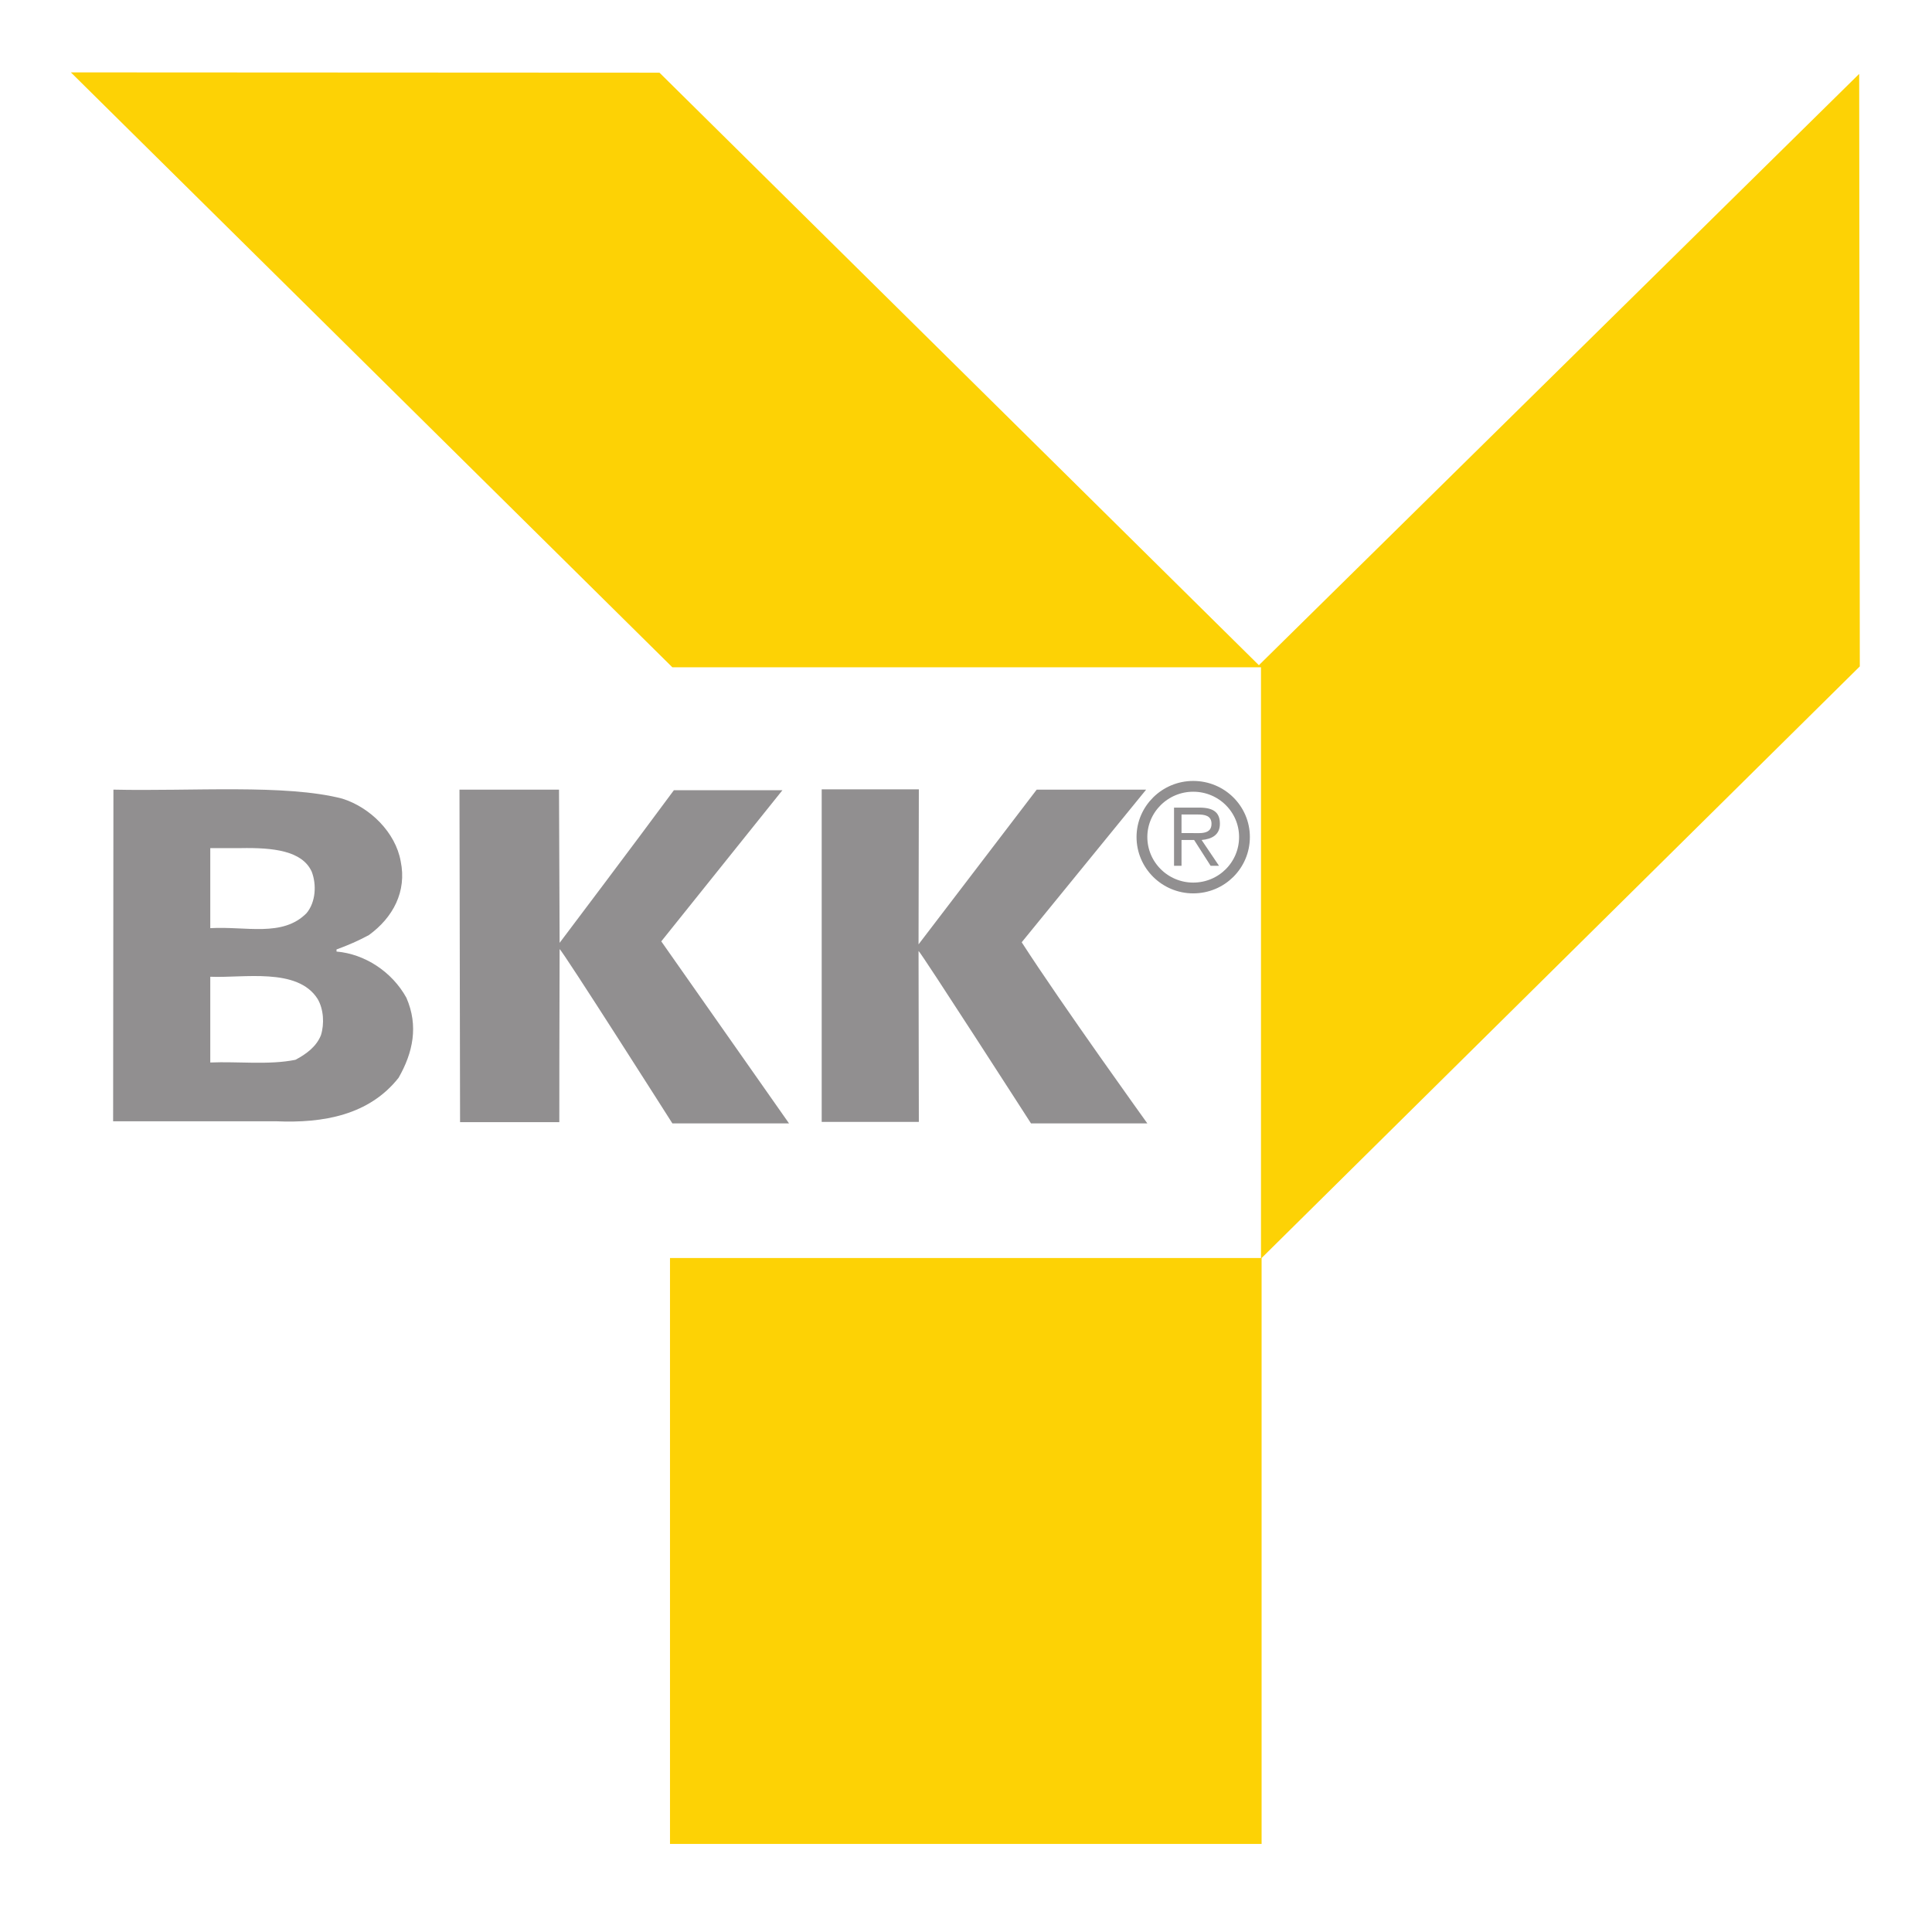
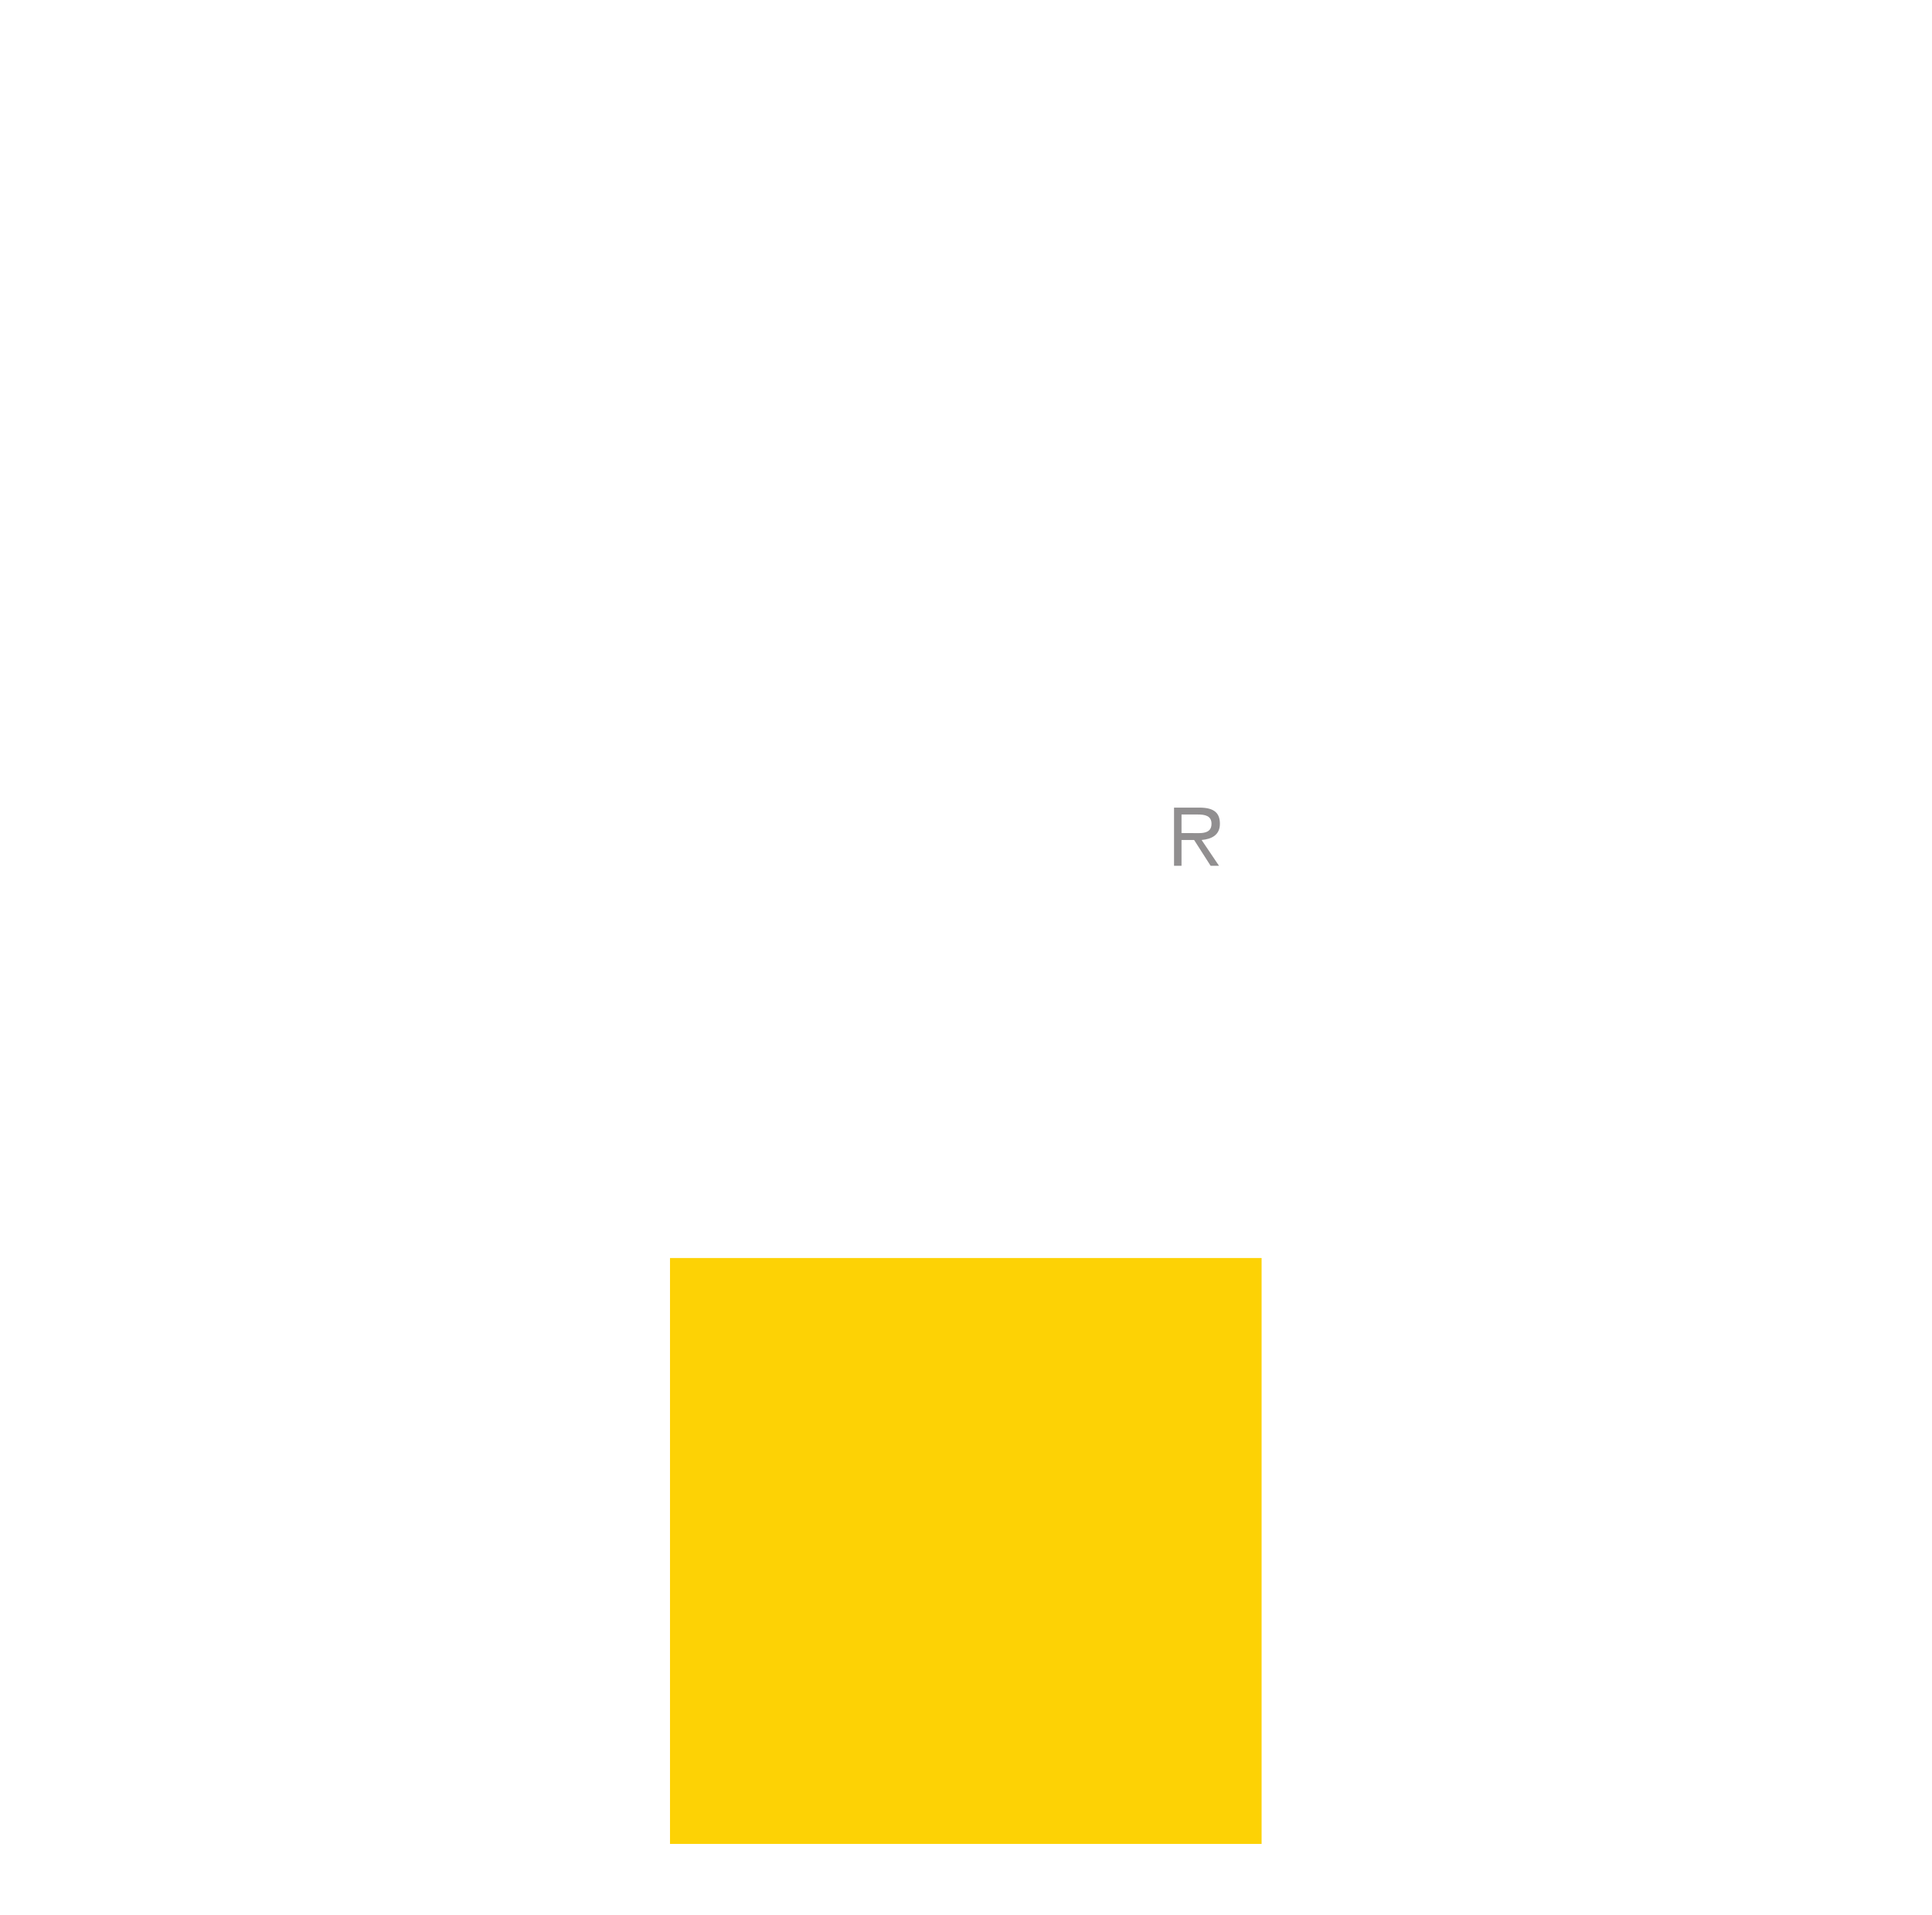
<svg xmlns="http://www.w3.org/2000/svg" width="956.693" height="948.189" id="svg3393">
  <defs id="defs3395" />
  <g transform="translate(1648.902,-936.087)" id="layer1">
    <g transform="matrix(7.076,0,0,7.076,10053.815,-10981.722)" id="g3757">
-       <path d="M -1570.359,1746.399 C -1568.366,1746.399 -1566.771,1744.805 -1566.771,1742.832 C -1566.771,1740.881 -1568.366,1739.286 -1570.359,1739.286 C -1572.332,1739.286 -1573.947,1740.881 -1573.947,1742.832 C -1573.947,1744.805 -1572.332,1746.399 -1570.359,1746.399 z" id="path4877" style="fill:none;stroke:#918f90;stroke-width:0.755;stroke-linecap:butt;stroke-linejoin:miter;stroke-miterlimit:3.864;stroke-dasharray:none;stroke-opacity:1" />
      <path d="M -1571.177,1742.558 L -1571.177,1741.257 L -1570.043,1741.257 C -1569.54,1741.257 -1569.078,1741.341 -1569.078,1741.908 C -1569.078,1742.663 -1569.876,1742.558 -1570.442,1742.558 L -1571.177,1742.558 z M -1571.177,1743.041 L -1570.295,1743.041 L -1569.141,1744.846 L -1568.554,1744.846 L -1569.771,1743.041 C -1569.057,1742.978 -1568.491,1742.684 -1568.491,1741.908 C -1568.491,1741.173 -1568.868,1740.775 -1569.918,1740.775 L -1571.701,1740.775 L -1571.701,1744.846 L -1571.177,1744.846 L -1571.177,1743.041" id="path4881" style="fill:#918f90;fill-opacity:1;fill-rule:evenodd;stroke:none" />
-       <path d="M -1631.633,1754.164 C -1631.213,1754.877 -1631.15,1755.905 -1631.402,1756.703 C -1631.717,1757.5 -1632.43,1758.025 -1633.186,1758.423 C -1635.032,1758.801 -1637.236,1758.528 -1639.145,1758.612 L -1639.145,1752.611 C -1636.837,1752.716 -1633.039,1751.939 -1631.633,1754.164 z M -1632.052,1745.245 C -1631.696,1746.148 -1631.759,1747.386 -1632.409,1748.162 C -1634.088,1749.862 -1636.648,1749.064 -1639.145,1749.211 L -1639.145,1743.609 C -1639.145,1743.609 -1638.222,1743.609 -1637.026,1743.609 C -1634.717,1743.566 -1632.724,1743.797 -1632.052,1745.245 z M -1629.912,1740.146 C -1627.96,1740.755 -1626.177,1742.517 -1625.82,1744.532 C -1625.379,1746.651 -1626.366,1748.477 -1628.044,1749.694 C -1628.779,1750.093 -1629.555,1750.428 -1630.311,1750.701 L -1630.311,1750.848 C -1628.338,1751.016 -1626.429,1752.254 -1625.421,1754.08 C -1624.561,1756.052 -1624.96,1757.92 -1625.967,1759.682 C -1628.023,1762.284 -1631.213,1762.872 -1634.55,1762.725 L -1645.944,1762.725 L -1645.923,1739.517 C -1640.446,1739.642 -1633.878,1739.118 -1629.912,1740.146" id="path4885" style="fill:#918f90;fill-opacity:1;fill-rule:evenodd;stroke:none" />
-       <path d="M -1565.763,1730.809 L -1523.753,1689.428 L -1523.71,1730.893 L -1565.616,1772.337 L -1565.616,1730.956 L -1606.808,1730.956 L -1648.902,1689.323 L -1607.71,1689.344 L -1565.763,1730.809" id="path4889" style="fill:#fdd205;fill-opacity:1;fill-rule:nonzero;stroke:none" />
-       <path d="M -1614.74,1739.517 L -1614.698,1750.239 C -1614.698,1750.239 -1609.284,1743.063 -1606.703,1739.559 L -1599.107,1739.559 L -1607.584,1750.135 L -1598.645,1762.872 L -1606.808,1762.872 C -1606.808,1762.872 -1614.572,1750.659 -1614.698,1750.68 C -1614.719,1755.024 -1614.719,1762.788 -1614.719,1762.788 L -1621.665,1762.788 L -1621.706,1739.517 L -1614.74,1739.517" id="path4893" style="fill:#918f90;fill-opacity:1;fill-rule:nonzero;stroke:none" />
-       <path d="M -1589.559,1739.496 L -1589.58,1750.345 L -1581.312,1739.517 L -1573.653,1739.517 L -1582.361,1750.198 C -1579.591,1754.5 -1573.569,1762.873 -1573.569,1762.873 L -1581.711,1762.873 C -1581.711,1762.873 -1589.475,1750.807 -1589.58,1750.807 L -1589.559,1762.768 L -1596.358,1762.768 L -1596.358,1739.496 L -1589.559,1739.496" id="path4897" style="fill:#918f90;fill-opacity:1;fill-rule:nonzero;stroke:none" />
      <path d="M -1606.974,1813.297 L -1565.573,1813.297 L -1565.573,1772.294 L -1606.974,1772.294 L -1606.974,1813.297 z" id="path4899" style="fill:#fdd205;fill-opacity:1;fill-rule:nonzero;stroke:none" />
    </g>
  </g>
</svg>